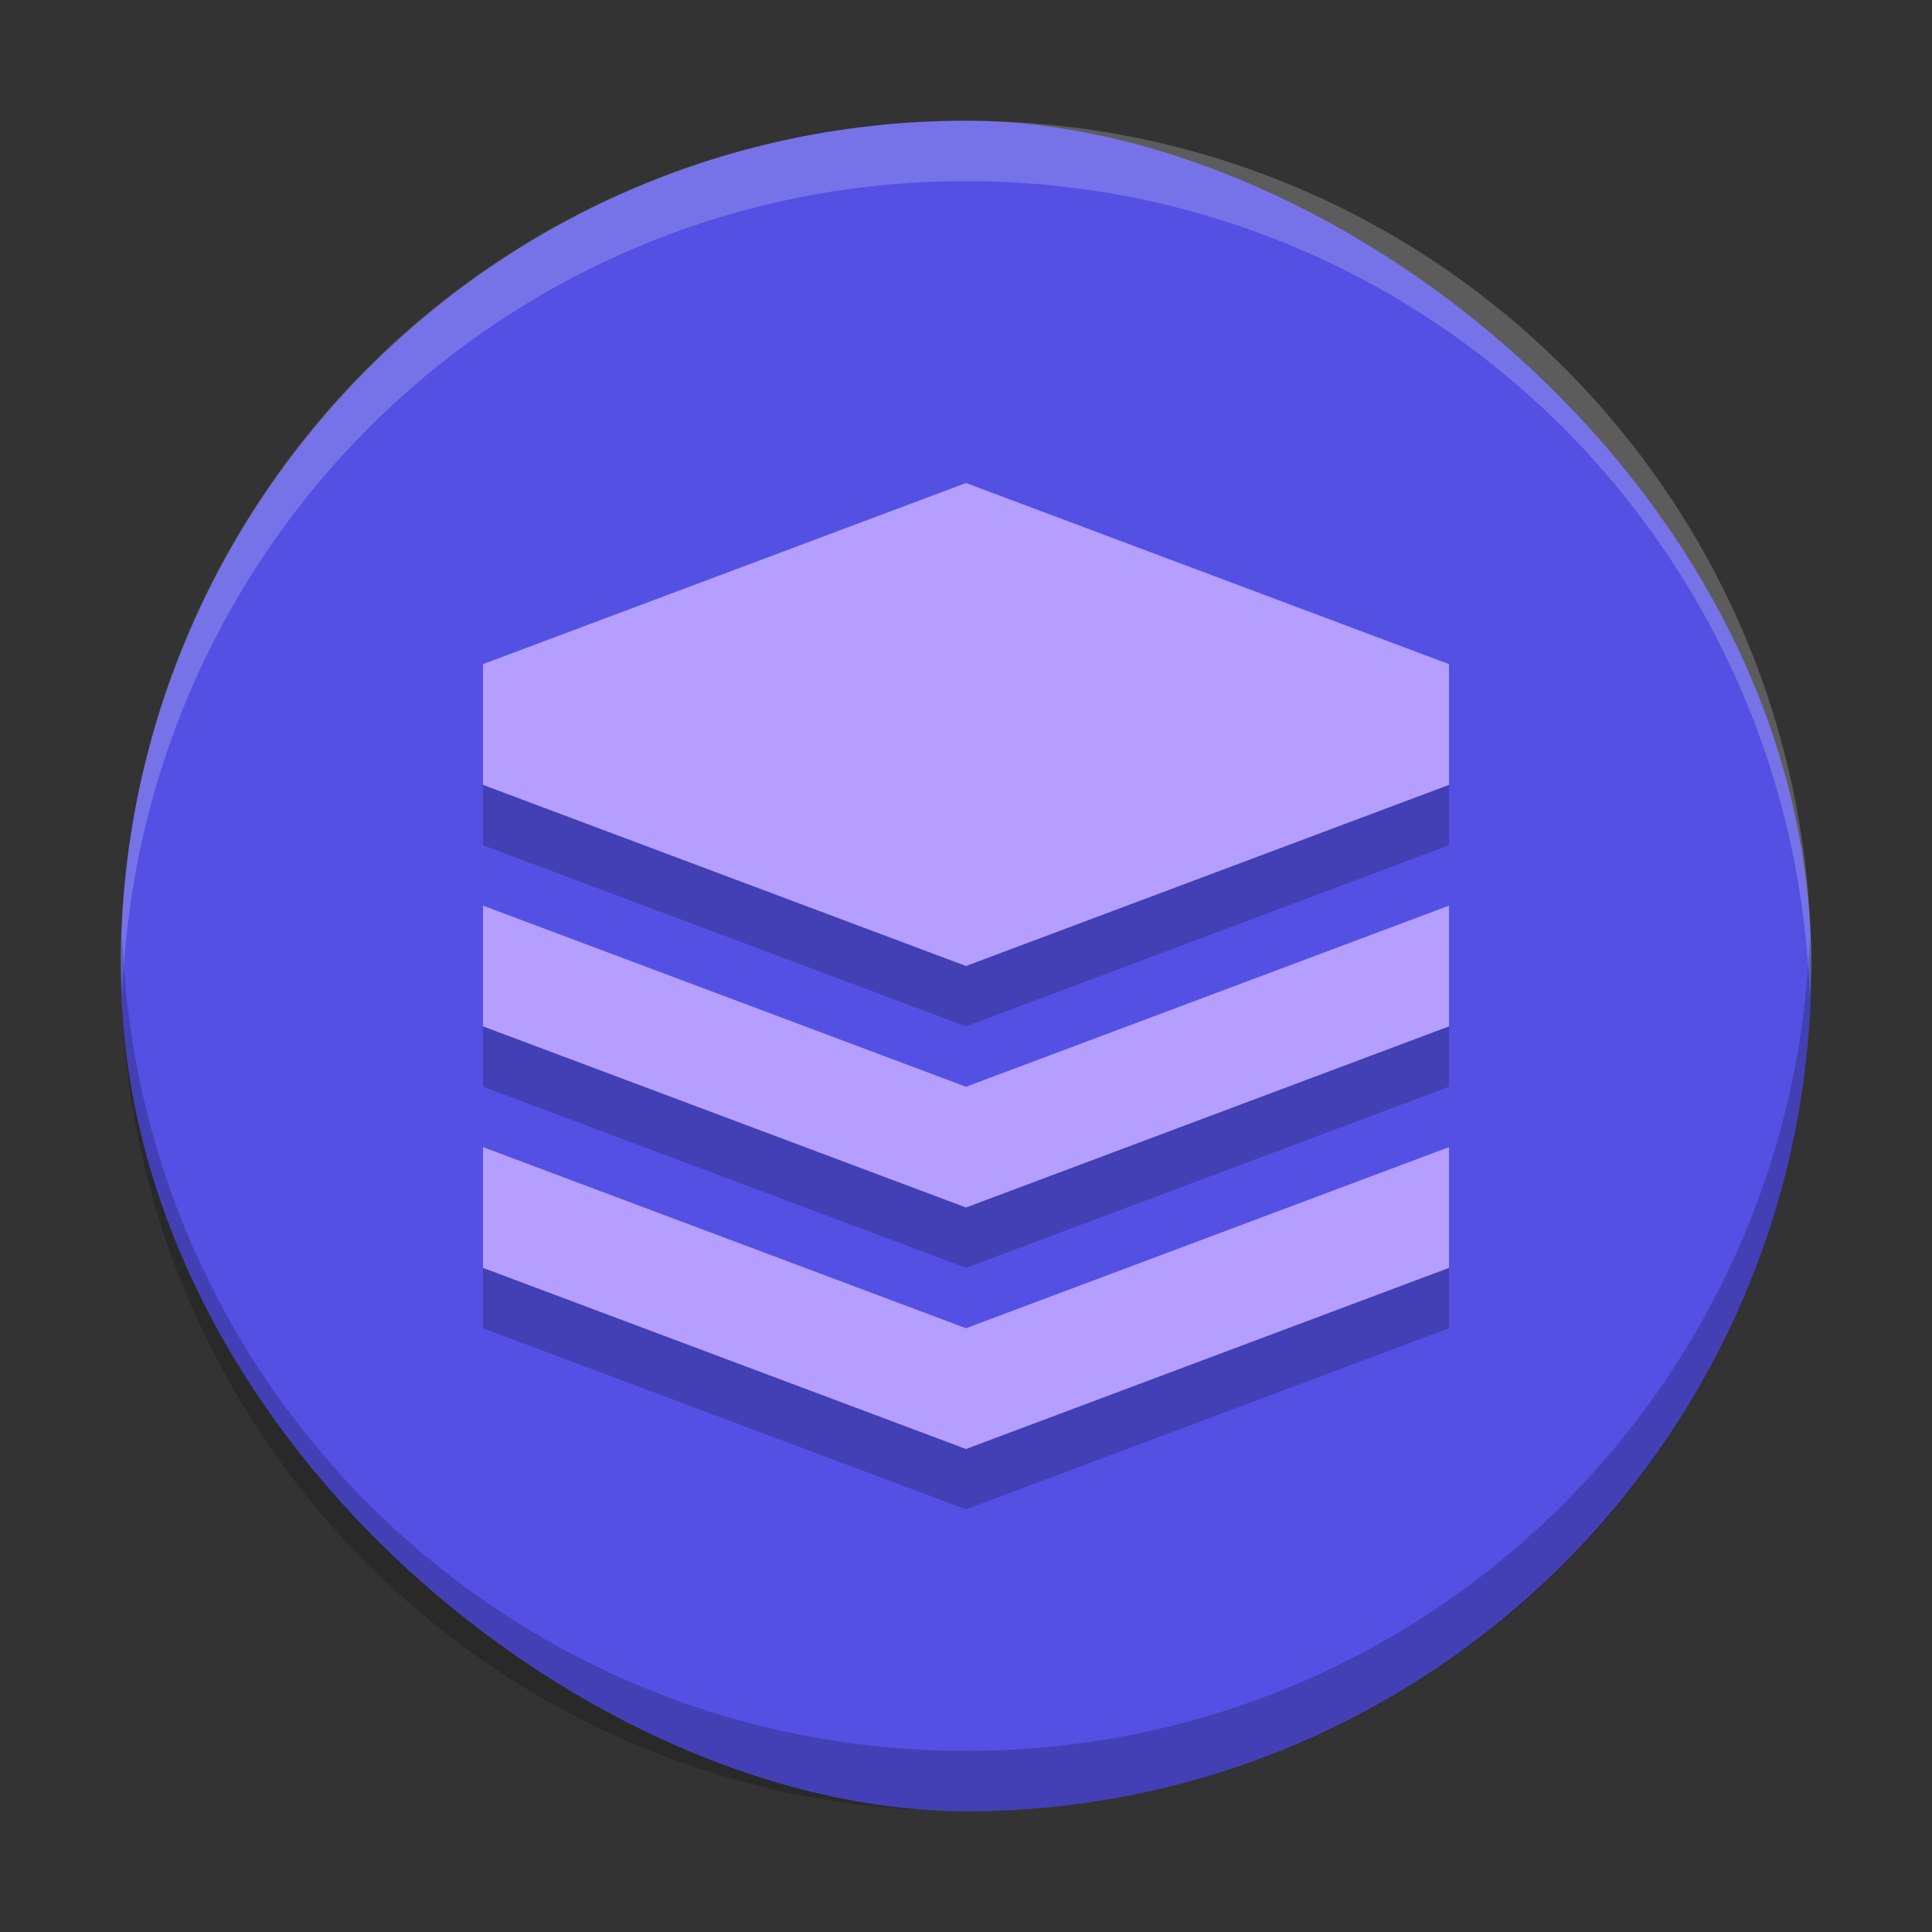
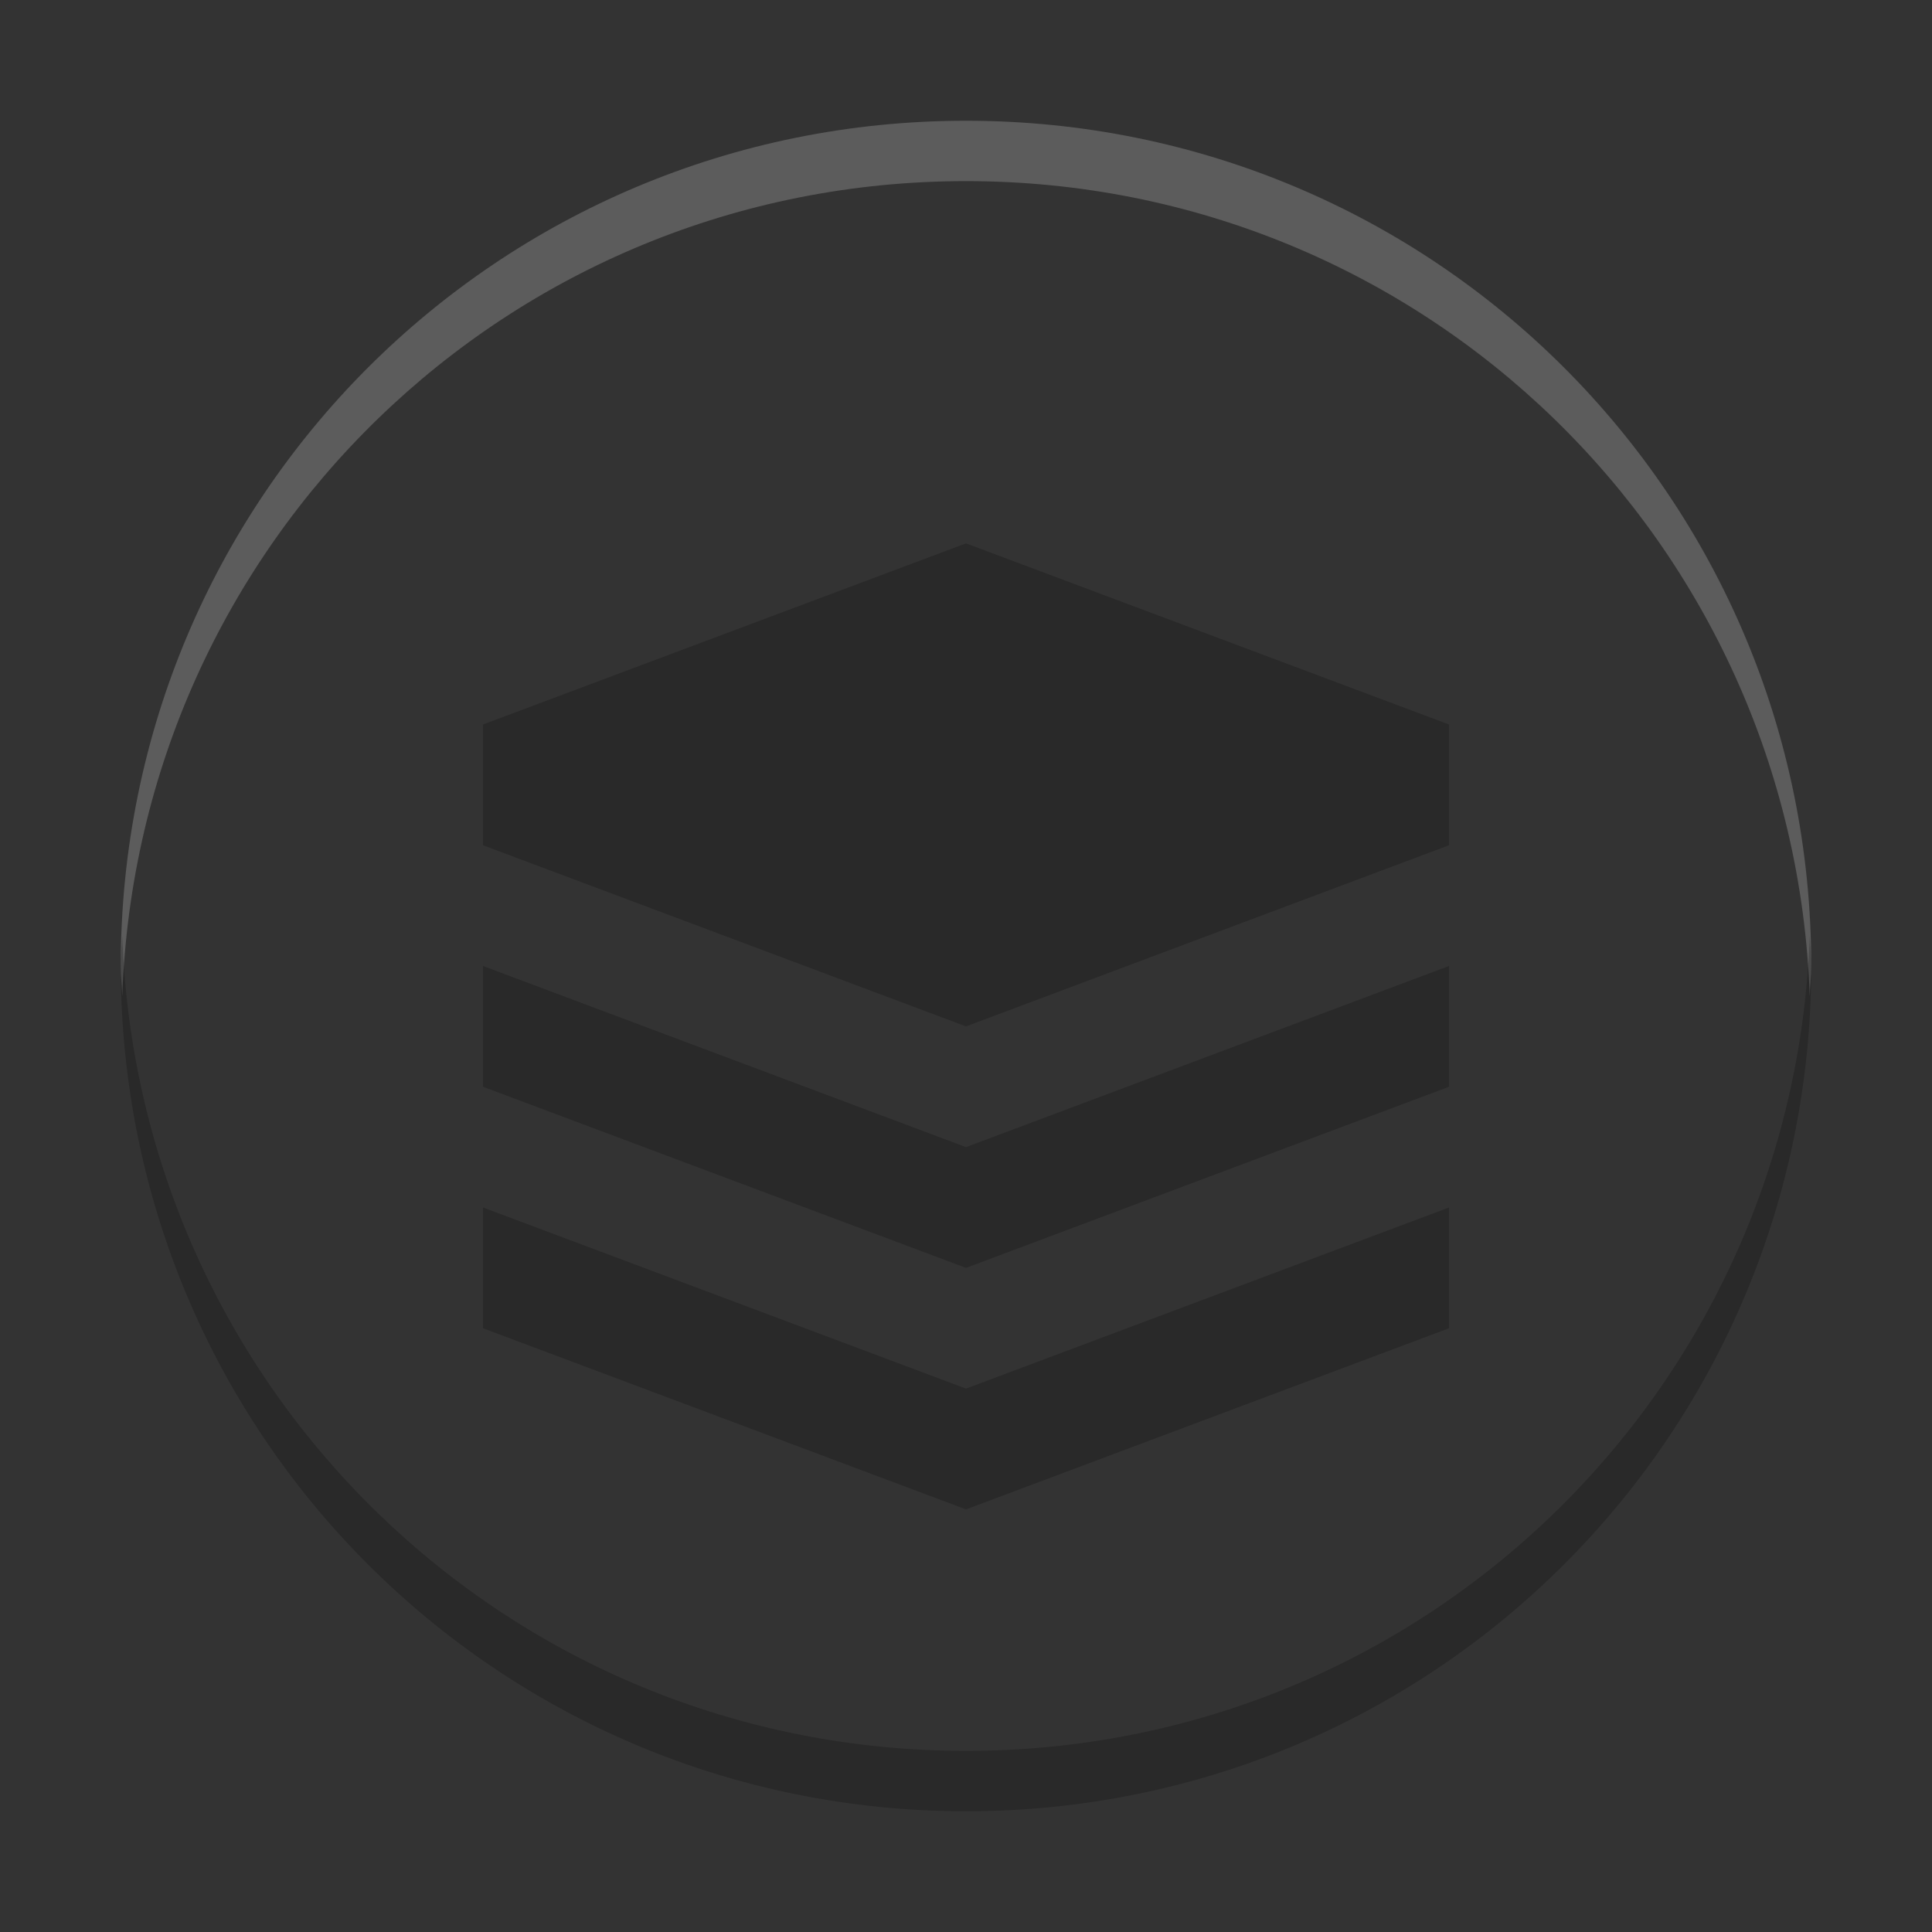
<svg xmlns="http://www.w3.org/2000/svg" height="32" width="32" version="1">
  <rect width="100%" height="100%" fill="#333333" stroke="none" />
-   <rect transform="matrix(0,-1,-1,0,0,0)" rx="14" ry="14" height="28" width="28" y="-30" x="-30" fill="#5450e3" />
  <g opacity=".2" transform="translate(0,1)">
    <path opacity="1" d="m8 19 8 3 8-3v2l-8 3-8-3z" />
    <path opacity="1" d="m8 15 8 3 8-3v2l-8 3-8-3z" />
    <path opacity="1" d="m16 8-8 3v2l8 3 8-3v-2z" />
  </g>
  <path opacity=".2" fill="#fff" d="m16 2c-7.756 0-14 6.244-14 14 0 0.169 0.019 0.333 0.025 0.5 0.264-7.521 6.387-13.5 13.975-13.5 7.587 0 13.711 5.979 13.975 13.5 0.005-0.167 0.025-0.331 0.025-0.5 0-7.756-6.244-14-14-14z" />
  <path opacity=".2" d="m2.025 15.5c-0.006 0.167-0.025 0.331-0.025 0.5 0 7.756 6.244 14 14 14s14-6.244 14-14c0-0.169-0.02-0.333-0.025-0.5-0.264 7.521-6.388 13.5-13.975 13.5-7.587 0-13.711-5.979-13.975-13.5z" />
-   <path fill="#b49eff" d="m8 19 8 3 8-3v2l-8 3-8-3z" />
-   <path fill="#b49eff" d="m8 15 8 3 8-3v2l-8 3-8-3z" />
-   <path fill="#b49eff" d="m16 8-8 3v2l8 3 8-3v-2z" />
+   <path fill="#b49eff" d="m8 19 8 3 8-3l-8 3-8-3z" />
</svg>